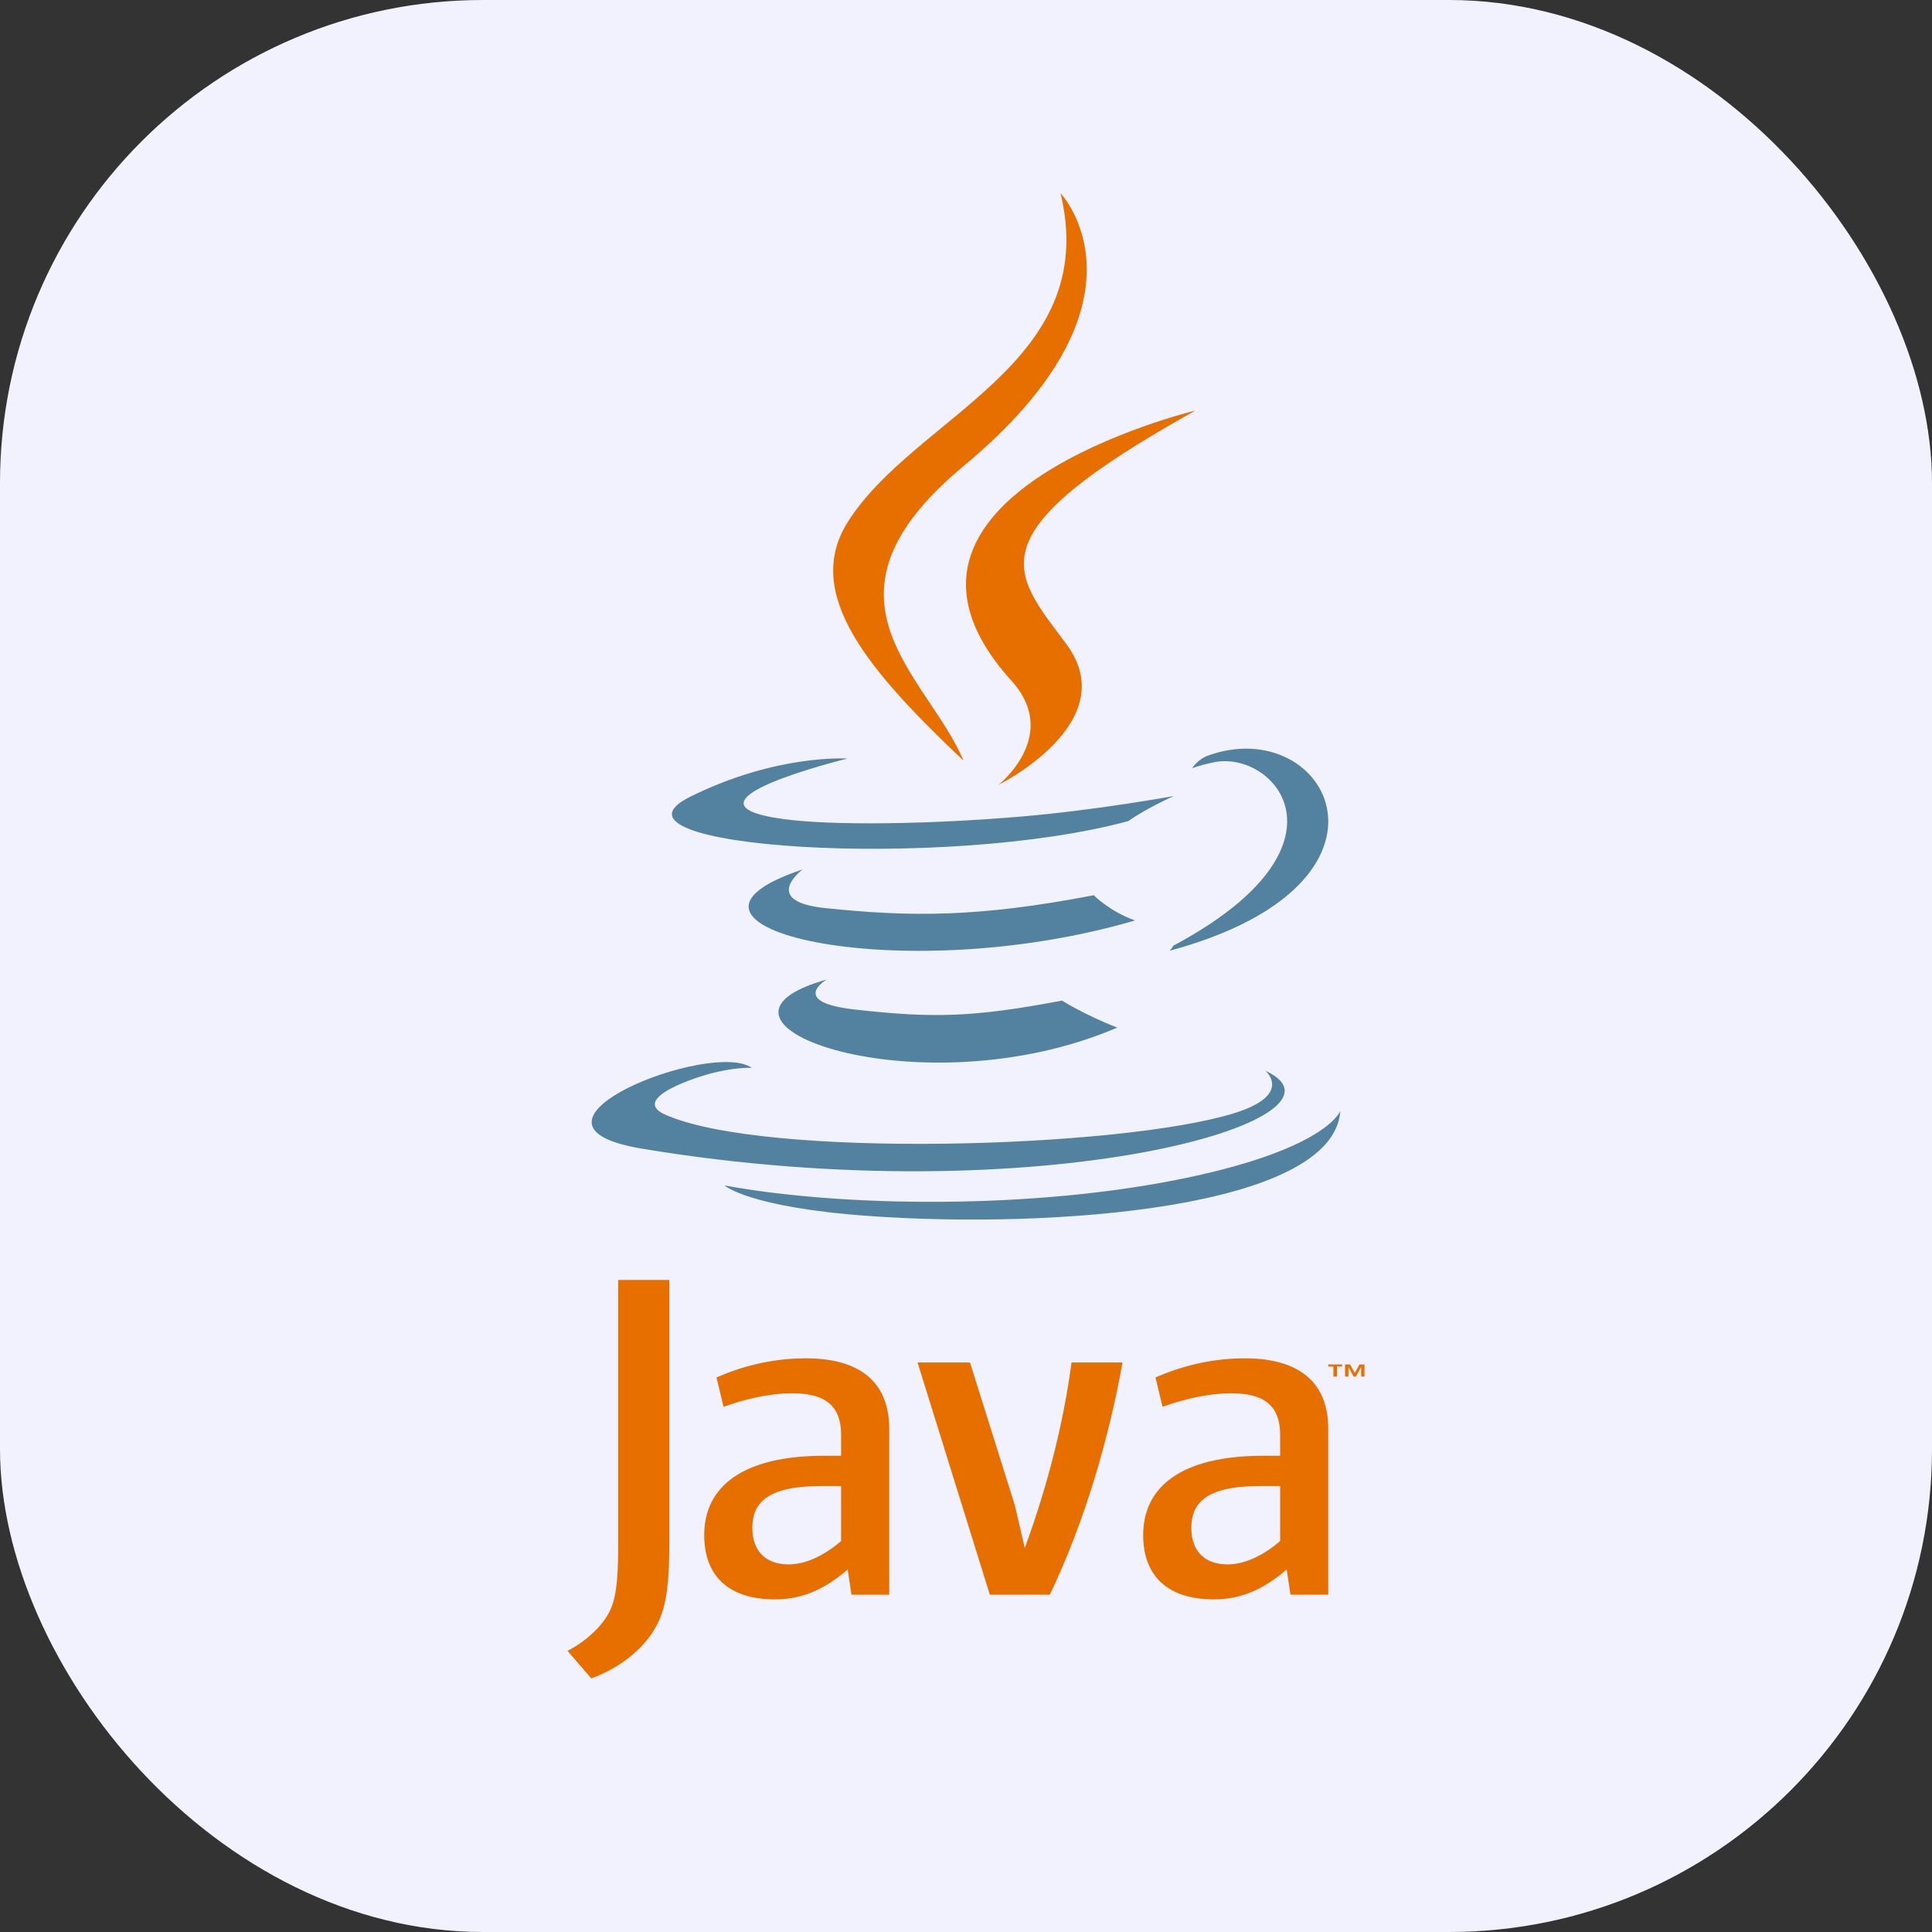
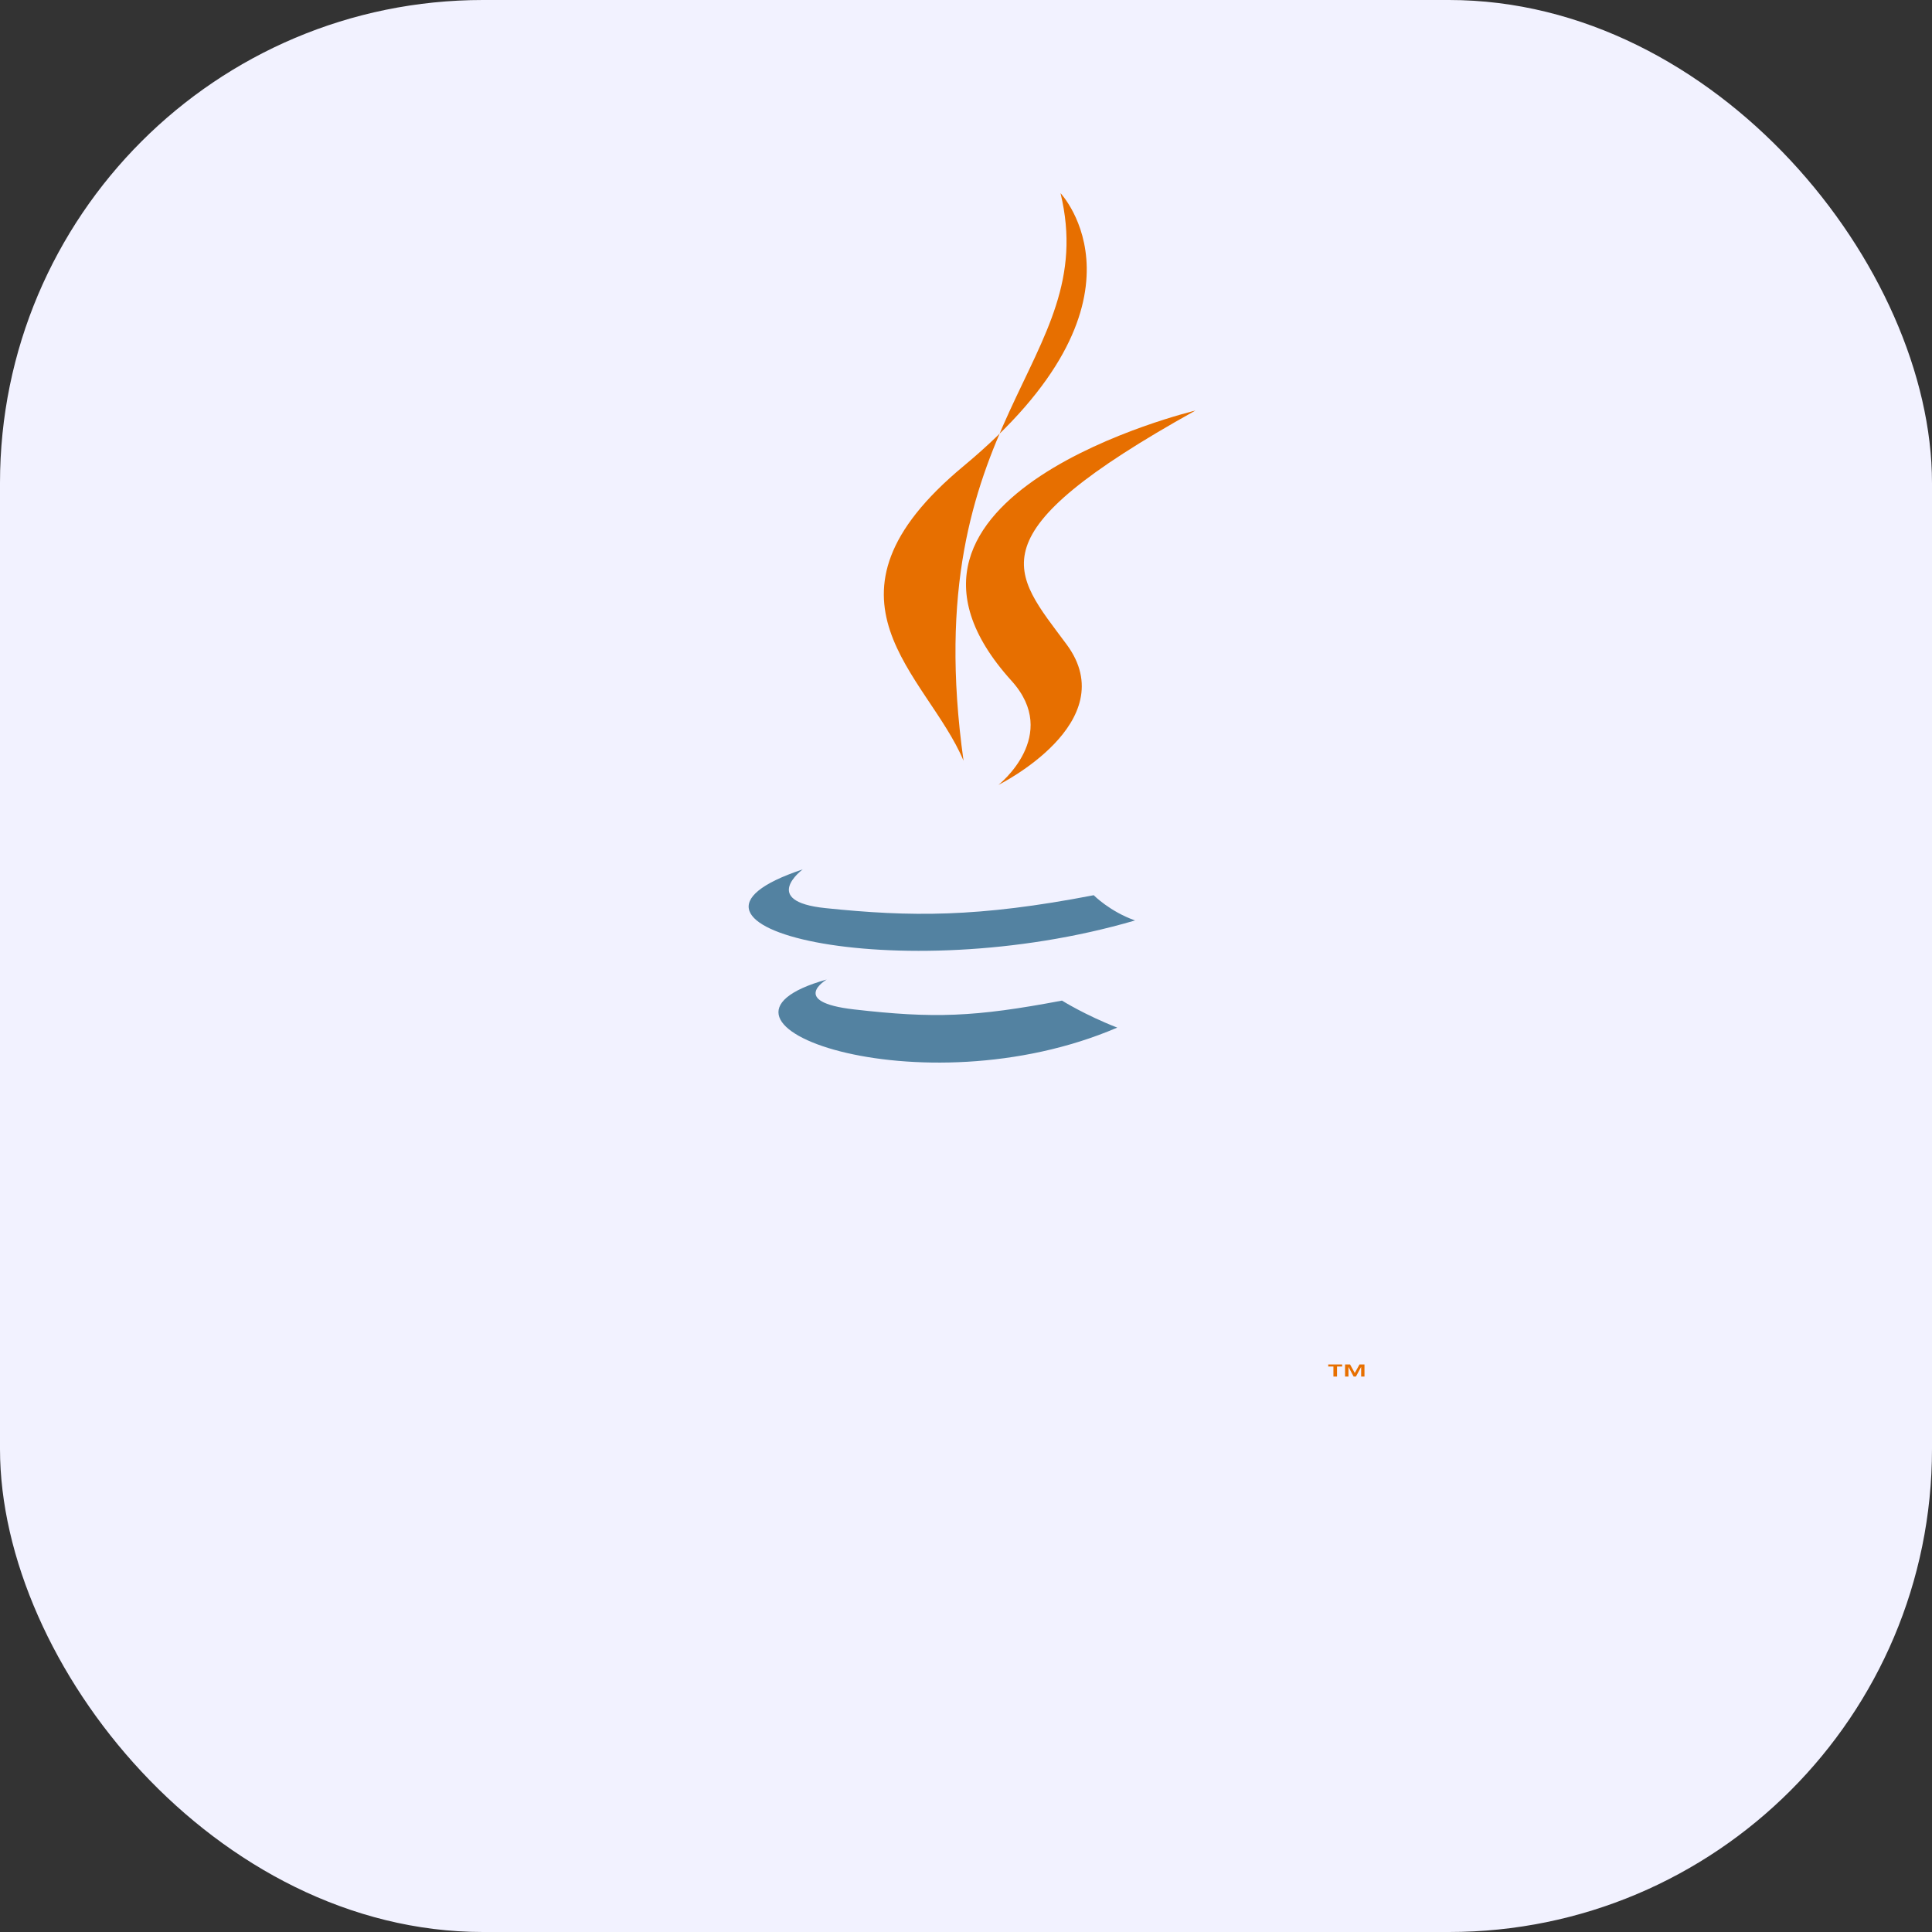
<svg xmlns="http://www.w3.org/2000/svg" width="160" height="160" viewBox="0 0 160 160" fill="none">
  <rect x="0" y="0" width="160" height="160" fill="#333333" stroke="none" />
  <rect width="160" height="160" rx="40" fill="#F2F2FF" />
  <path d="M110.428 113.167H110V113H111.152V113.167H110.727V114H110.428V113.167ZM112.725 113.21H112.718L112.294 114H112.1L111.679 113.21H111.674V114H111.392V113H111.807L112.197 113.708L112.587 113H113V114H112.725L112.725 113.21Z" fill="#E76F00" />
  <path d="M68.466 81.119C68.466 81.119 65.287 82.97 70.728 83.596C77.318 84.349 80.687 84.241 87.95 82.865C87.95 82.865 89.859 84.064 92.526 85.102C76.244 92.09 55.678 84.697 68.466 81.119ZM66.476 72C66.476 72 62.912 74.642 68.356 75.206C75.396 75.934 80.956 75.993 90.577 74.138C90.577 74.138 91.908 75.489 94 76.228C74.314 81.992 52.389 76.682 66.476 72Z" fill="#5382A1" />
  <path d="M83.768 56.379C87.877 60.917 82.689 65 82.689 65C82.689 65 93.121 59.834 88.33 53.365C83.855 47.332 80.424 44.335 99 34C99 34 69.842 40.986 83.768 56.379Z" fill="#E76F00" />
-   <path d="M104.794 88.673C104.794 88.673 107.134 90.655 102.216 92.188C92.865 95.1 63.295 95.979 55.081 92.305C52.128 90.984 57.665 89.151 59.407 88.767C61.224 88.362 62.262 88.438 62.262 88.438C58.978 86.06 41.036 93.106 53.148 95.125C86.18 100.631 113.362 92.645 104.794 88.673ZM70.178 62.822C70.178 62.822 55.137 66.494 64.852 67.827C68.954 68.392 77.13 68.264 84.747 67.608C90.971 67.068 97.222 65.921 97.222 65.921C97.222 65.921 95.027 66.887 93.439 68.001C78.165 72.131 48.659 70.21 57.153 65.986C64.337 62.417 70.178 62.822 70.178 62.822ZM97.16 78.324C112.687 70.031 105.508 62.061 100.497 63.135C99.269 63.398 98.721 63.625 98.721 63.625C98.721 63.625 99.177 62.891 100.048 62.573C109.961 58.991 117.584 73.138 96.848 78.742C96.848 78.742 97.088 78.521 97.16 78.324Z" fill="#5382A1" />
-   <path d="M87.829 15.999C87.829 15.999 96.292 24.904 79.801 38.597C66.578 49.581 76.786 55.844 79.796 62.999C72.077 55.674 66.412 49.226 70.213 43.225C75.79 34.415 91.243 30.144 87.829 15.999Z" fill="#E76F00" />
-   <path d="M71.927 100.701C87.119 101.796 110.448 100.094 111 92C111 92 109.938 95.068 98.445 97.505C85.478 100.252 69.485 99.932 60 98.171C60.001 98.17 61.942 99.98 71.927 100.701Z" fill="#5382A1" />
-   <path d="M69.656 127.625C68.212 128.863 66.686 129.557 65.317 129.557C63.363 129.557 62.307 128.4 62.307 126.544C62.307 124.536 63.439 123.068 67.977 123.068H69.656L69.656 127.625ZM73.642 132.066V118.319C73.642 114.807 71.614 112.49 66.724 112.49C63.869 112.49 61.368 113.186 59.336 114.074L59.923 116.507C61.523 115.927 63.594 115.387 65.628 115.387C68.445 115.387 69.656 116.507 69.656 118.823V120.561H68.251C61.406 120.561 58.319 123.185 58.319 127.123C58.319 130.522 60.353 132.454 64.184 132.454C66.647 132.454 68.485 131.449 70.203 129.98L70.515 132.067L73.642 132.066ZM86.944 132.066H81.973L75.99 112.838H80.332L84.044 124.652L84.869 128.205C86.747 123.068 88.076 117.856 88.74 112.838H92.963C91.832 119.17 89.796 126.12 86.944 132.066ZM106.015 127.625C104.567 128.863 103.039 129.557 101.67 129.557C99.719 129.557 98.661 128.4 98.661 126.544C98.661 124.536 99.794 123.068 104.332 123.068H106.015V127.625ZM110 132.066V118.319C110 114.807 107.967 112.49 103.082 112.49C100.226 112.49 97.724 113.186 95.692 114.074L96.278 116.507C97.879 115.927 99.954 115.387 101.986 115.387C104.801 115.387 106.015 116.507 106.015 118.823V120.561H104.606C97.76 120.561 94.674 123.185 94.674 127.123C94.674 130.522 96.707 132.454 100.537 132.454C103.001 132.454 104.839 131.449 106.56 129.98L106.873 132.067L110 132.066ZM53.949 135.332C52.812 136.97 50.977 138.266 48.968 139L47 136.713C48.529 135.938 49.841 134.686 50.45 133.52C50.977 132.484 51.196 131.147 51.196 127.952V106H55.43V127.651C55.43 131.923 55.084 133.649 53.949 135.332Z" fill="#E76F00" />
+   <path d="M87.829 15.999C87.829 15.999 96.292 24.904 79.801 38.597C66.578 49.581 76.786 55.844 79.796 62.999C75.79 34.415 91.243 30.144 87.829 15.999Z" fill="#E76F00" />
</svg>